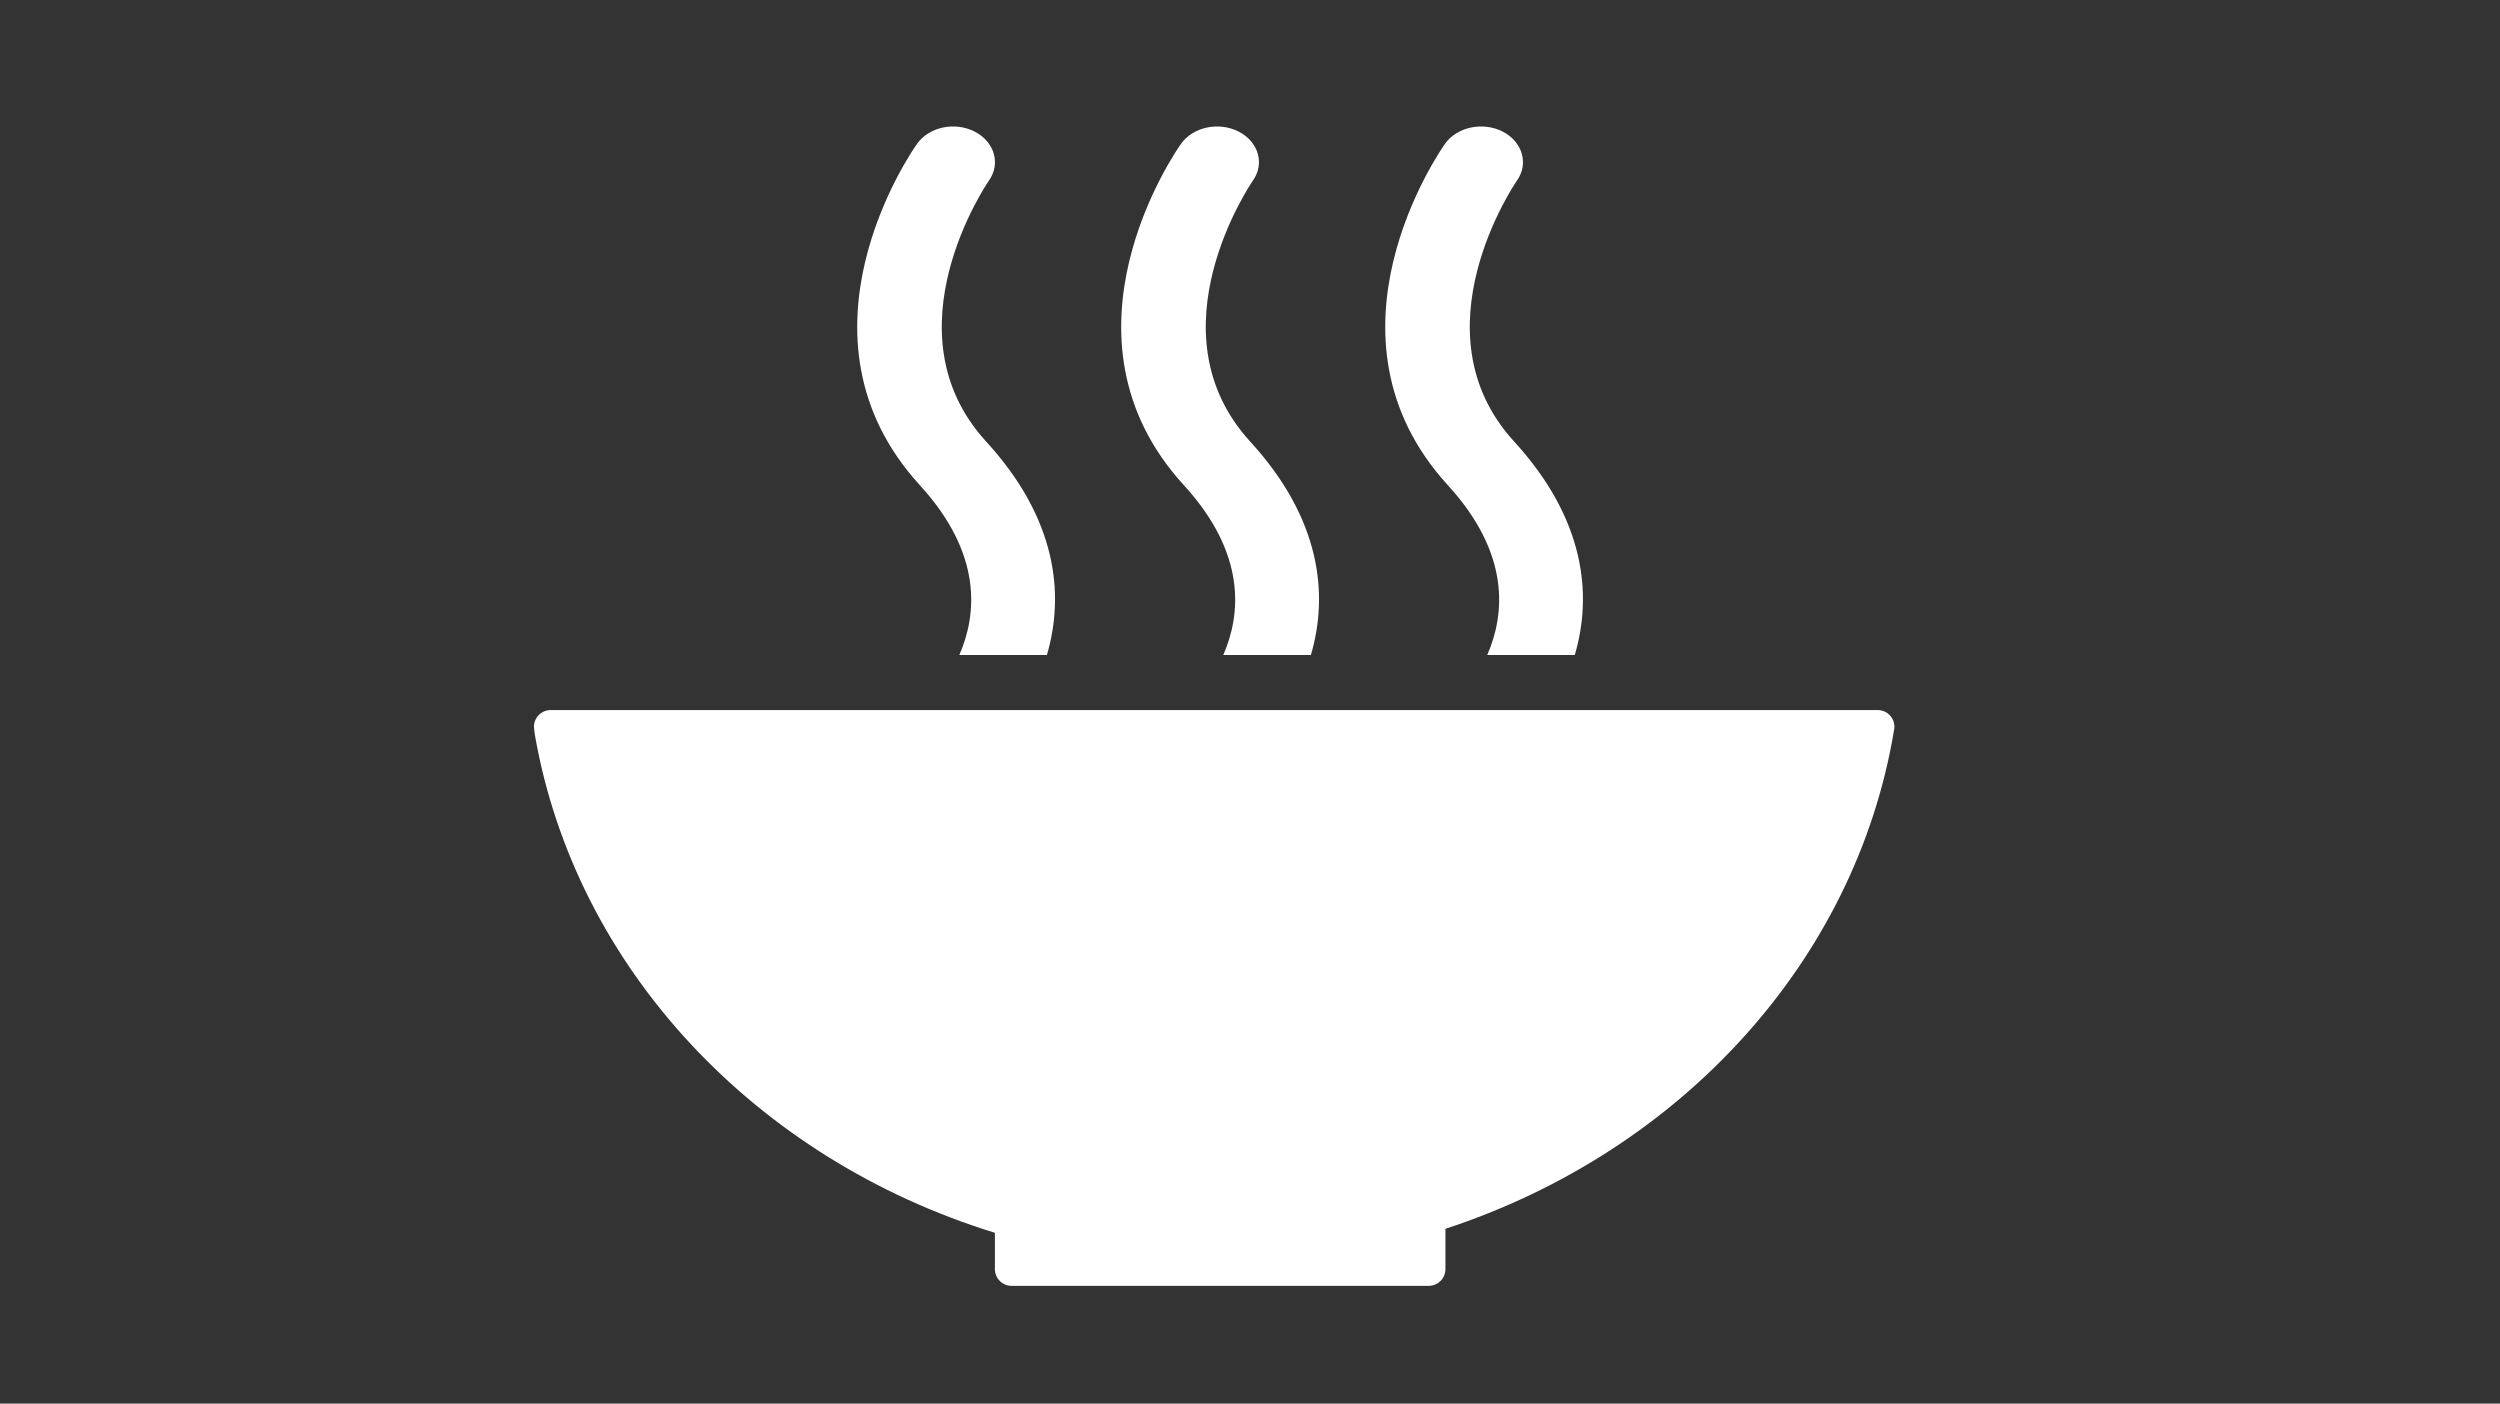
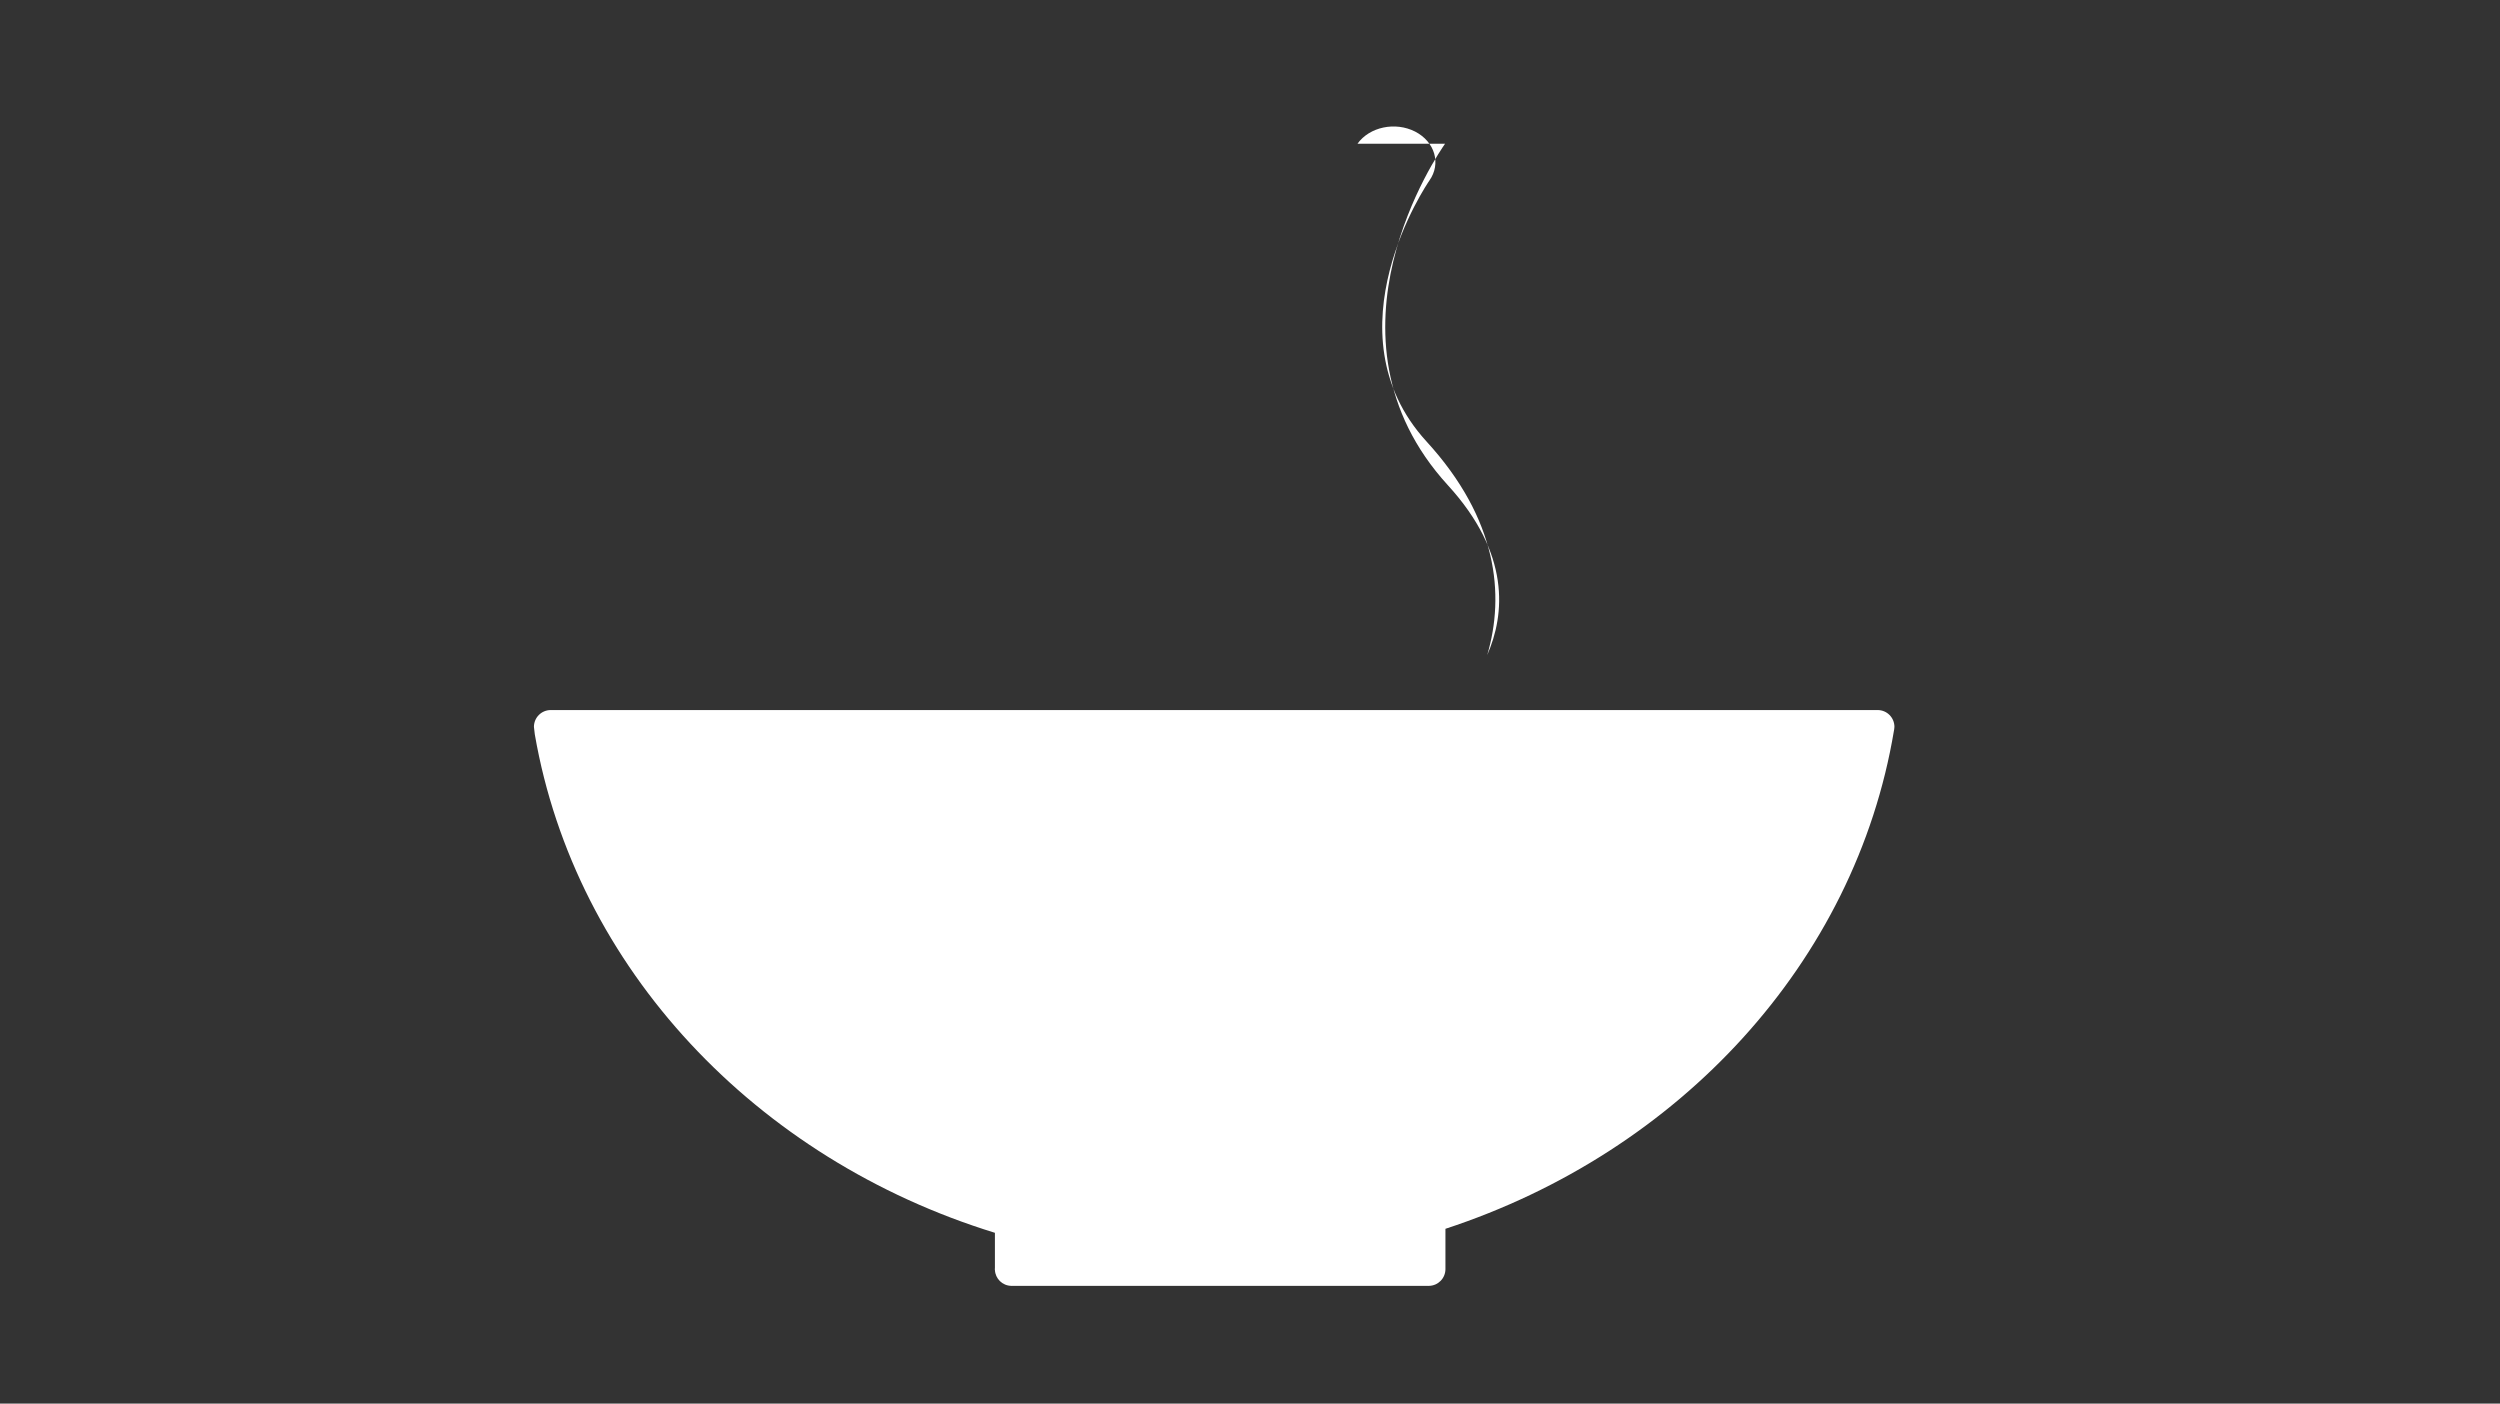
<svg xmlns="http://www.w3.org/2000/svg" id="_レイヤー_1" data-name="レイヤー 1" viewBox="0 0 1275.59 716.18">
  <rect x="0" y="0" width="1275.59" height="716.18" fill="#333333" stroke="none" />
  <defs>
    <style>
      .cls-1 {
        fill: #fff;
      }
    </style>
  </defs>
  <path class="cls-1" d="M507.64,629.01v18.11c-.02.12-.06.27-.06.41,0,.16.05.3.06.43.19,4.48,3.84,8.05,8.35,8.13.05,0,.1.03.16.03s.14-.03.21-.03h212.41c.05,0,.12.03.18.03s.12-.03.19-.03c4.64-.09,8.35-3.86,8.38-8.5,0-.02.03-.03.03-.06,0,0-.03-.03-.03-.06v-20.49c119.57-39.2,209.15-136.11,228.85-254.21.05-.25.08-.49.12-.7.07-.41.12-.79.12-1.19,0-4.75-3.83-8.59-8.59-8.59H281.04c-4.77,0-8.61,3.84-8.61,8.59l.45,3.86c20.69,119.23,112.73,216.68,234.76,254.28" />
-   <path class="cls-1" d="M737.32,73.34c-2.79,3.97-68.19,98.13,1.46,174.27,31.94,34.95,29.17,65.78,20.05,86.61h44.68c9.05-30.75,5.31-69.31-30.96-108.95-51.32-56.11.66-131.95,1.44-133.12,6.13-8.65,2.84-19.8-7.25-25.01-10.14-5.17-23.27-2.41-29.42,6.19" />
-   <path class="cls-1" d="M624.16,334.22h44.7c9.03-30.76,5.28-69.31-30.99-108.95-51.34-56.12.6-131.91,1.42-133.16,6.1-8.61,2.87-19.75-7.27-24.97-10.1-5.16-23.26-2.41-29.38,6.19-2.81,3.95-68.27,98.13,1.45,174.27,31.94,34.95,29.16,65.8,20.07,86.61" />
-   <path class="cls-1" d="M467.94,73.34c-2.83,3.97-68.23,98.13,1.44,174.27,31.96,34.96,29.19,65.8,20.1,86.61h44.68c9.03-30.73,5.3-69.3-31.01-108.95-51.34-56.11.64-131.95,1.46-133.15,6.07-8.62,2.84-19.77-7.3-24.97-10.1-5.2-23.25-2.42-29.37,6.19" />
+   <path class="cls-1" d="M737.32,73.34c-2.79,3.97-68.19,98.13,1.46,174.27,31.94,34.95,29.17,65.78,20.05,86.61c9.05-30.75,5.31-69.31-30.96-108.95-51.32-56.11.66-131.95,1.44-133.12,6.13-8.65,2.84-19.8-7.25-25.01-10.14-5.17-23.27-2.41-29.42,6.19" />
</svg>